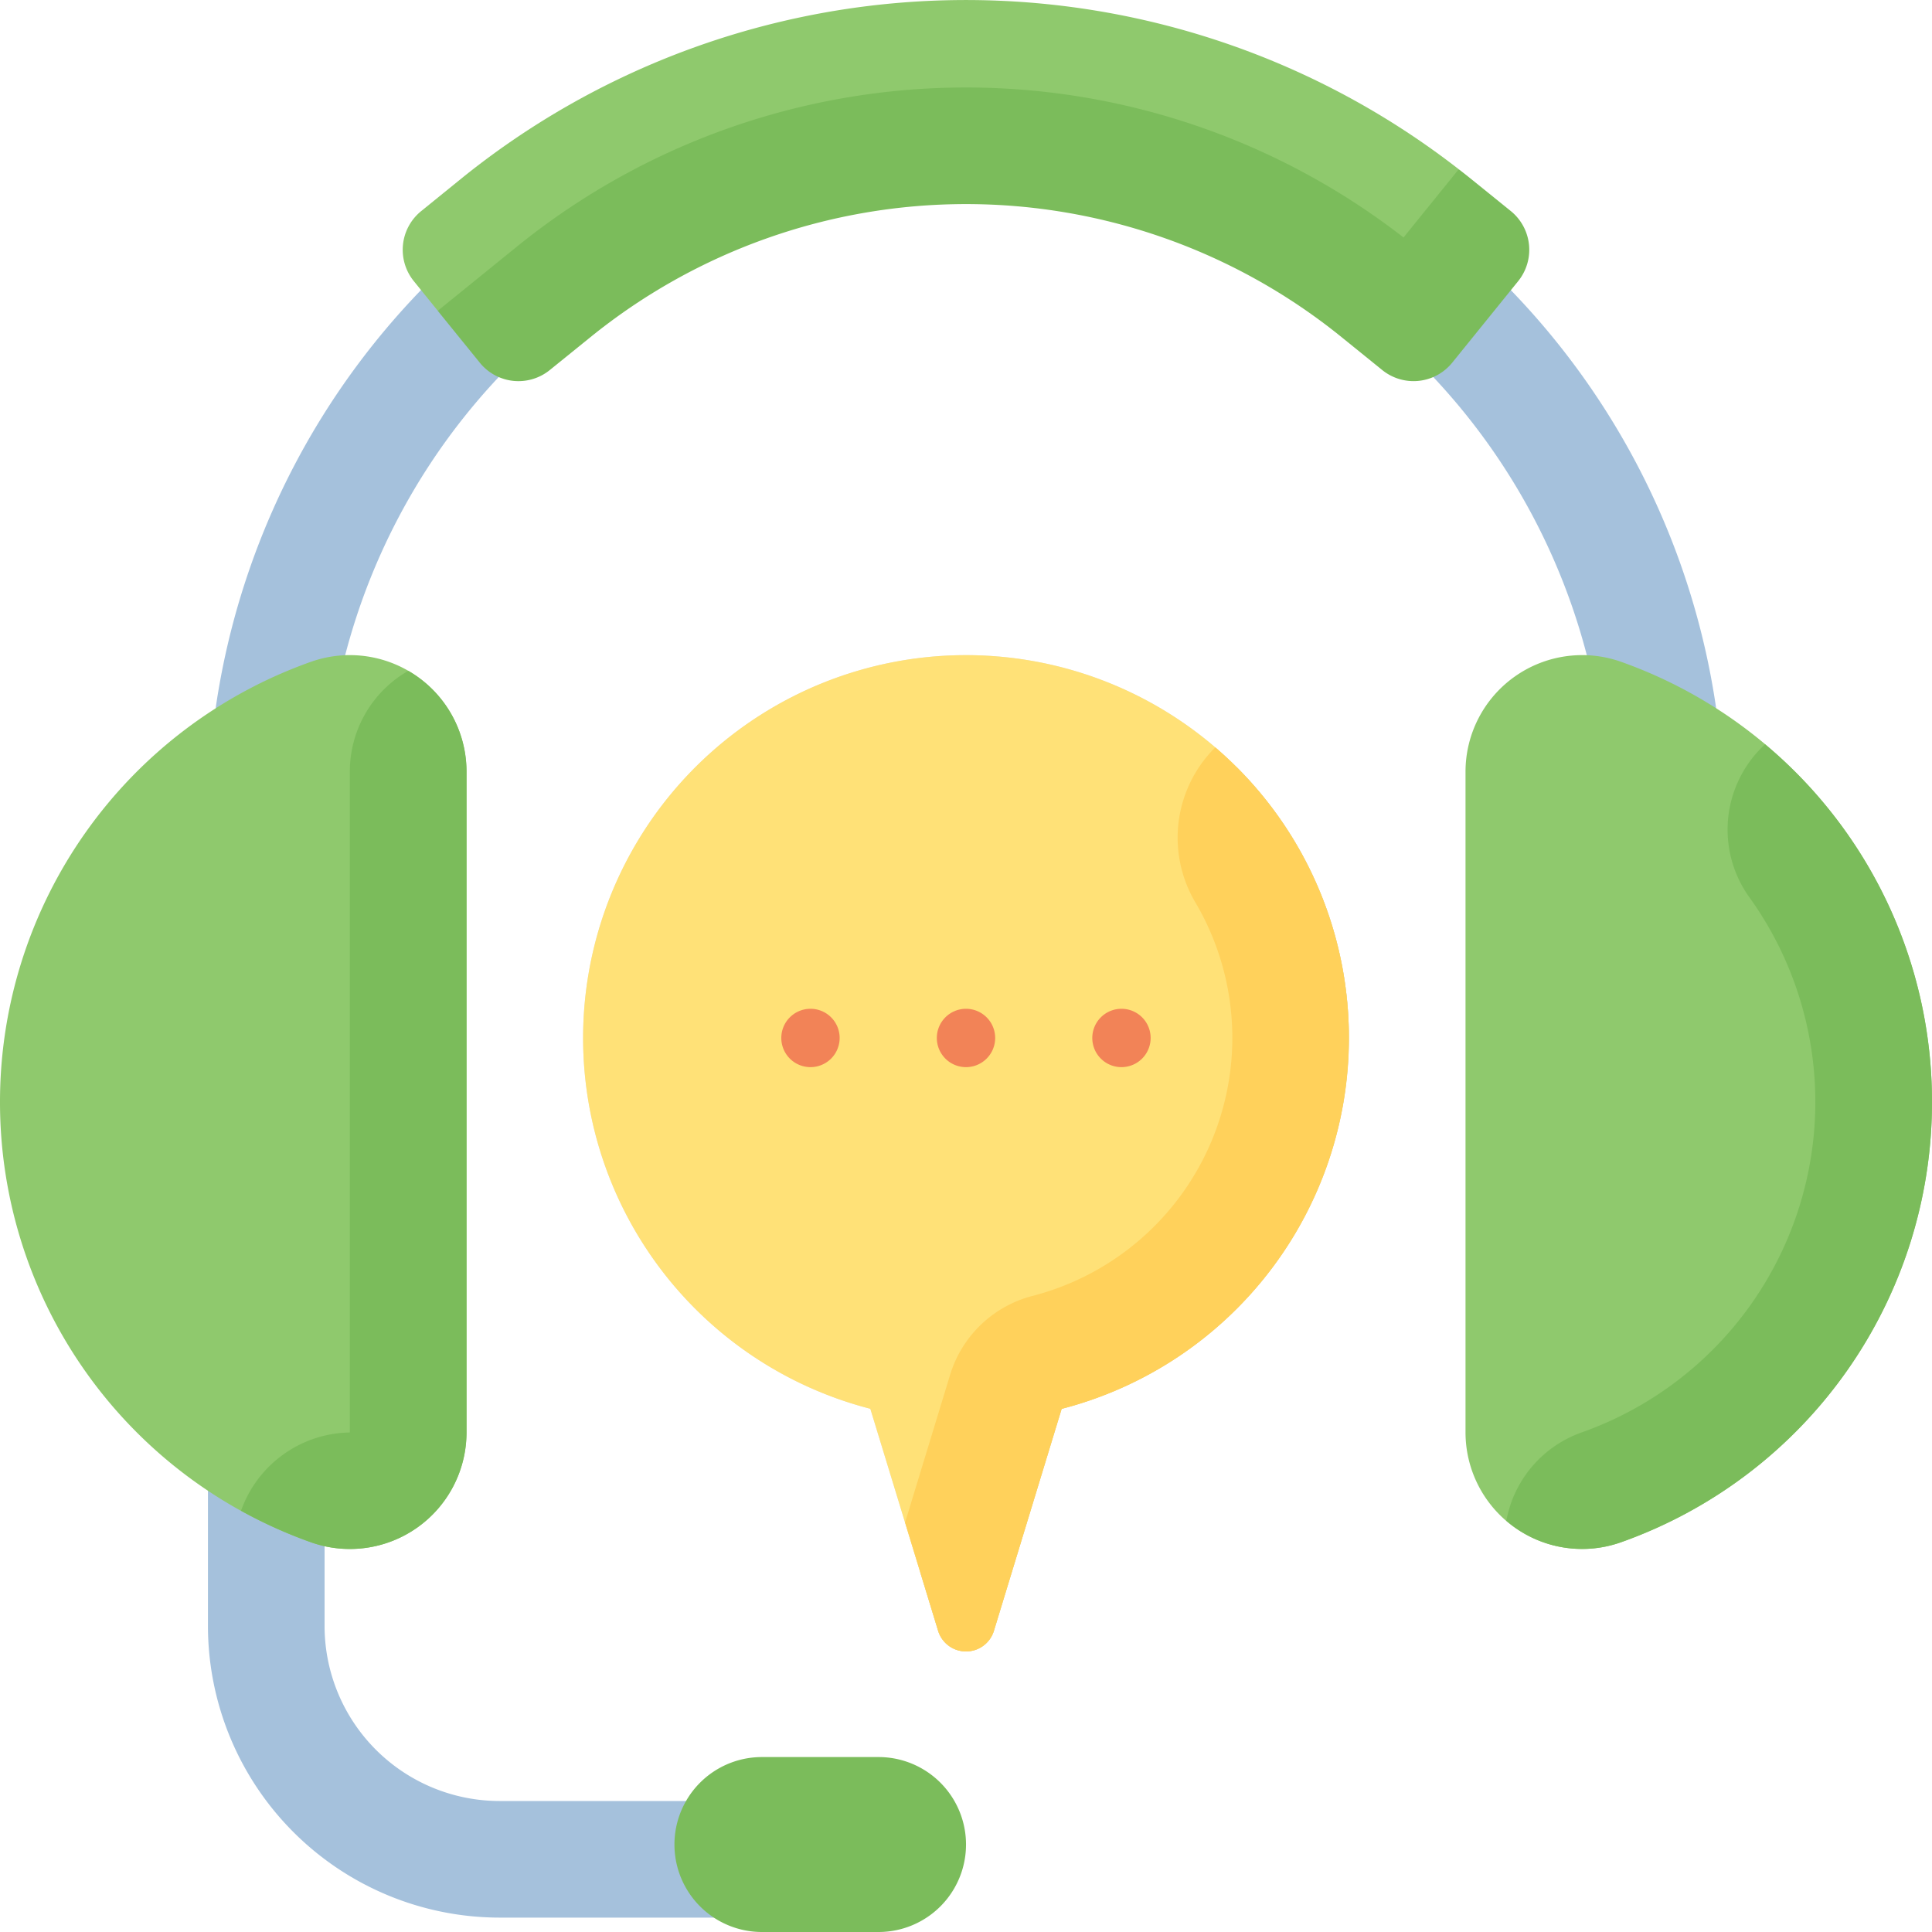
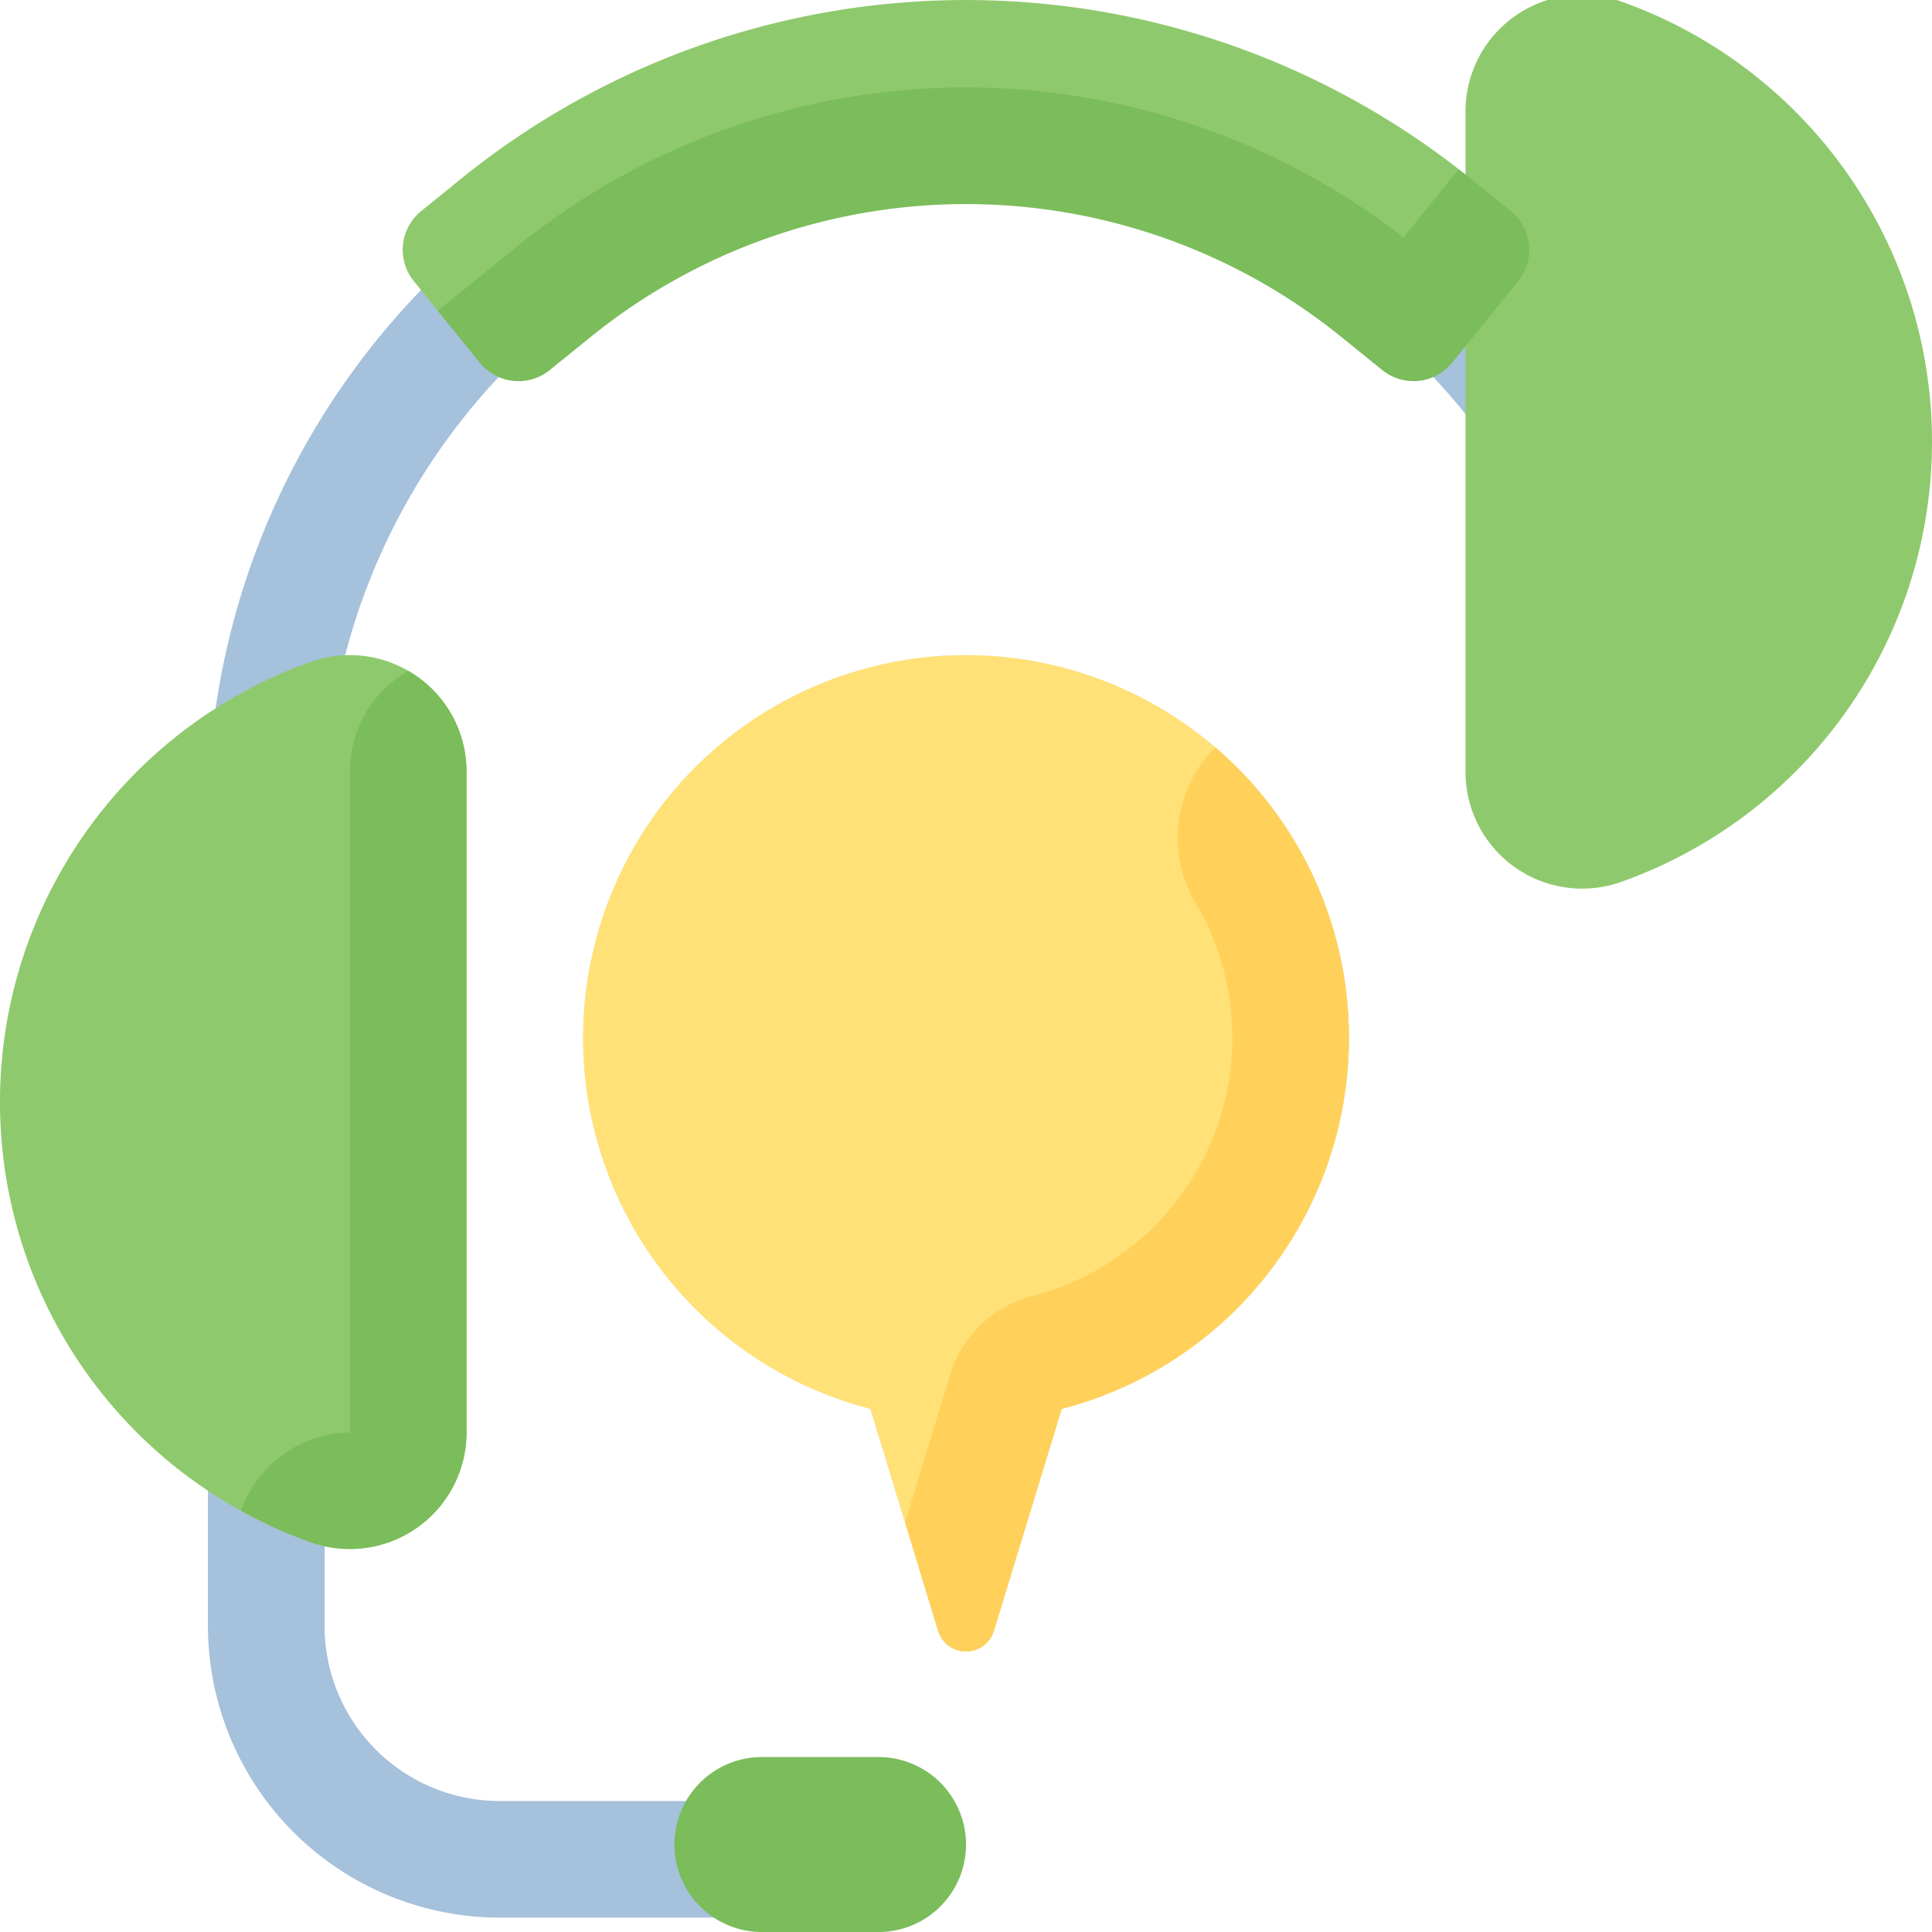
<svg xmlns="http://www.w3.org/2000/svg" width="60" height="60" viewBox="0 0 60 60">
  <defs>
    <clipPath id="clip-path">
      <rect id="長方形_13762" data-name="長方形 13762" width="60" height="60" fill="none" />
    </clipPath>
  </defs>
  <g id="グループ_18518" data-name="グループ 18518" clip-path="url(#clip-path)">
    <path id="パス_15170" data-name="パス 15170" d="M41.891,32.234A11.891,11.891,0,1,0,27.029,43.751l2.105,6.894a.906.906,0,0,0,1.732,0l2.1-6.894a11.9,11.9,0,0,0,8.921-11.517" fill="#e9e3d5" />
    <path id="パス_15171" data-name="パス 15171" d="M41.891,32.234a11.852,11.852,0,0,0-3.483-8.408l-.055.054a3.036,3.036,0,0,0-.442,3.7,9.183,9.183,0,0,1-5.593,13.533,2.737,2.737,0,0,0-1.944,1.839C29.9,44.5,29.186,46.844,28.58,48.83l.554,1.815a.905.905,0,0,0,1.731,0l2.105-6.894a11.9,11.9,0,0,0,8.921-11.517" fill="#d3cdbf" />
-     <path id="パス_15172" data-name="パス 15172" d="M26.076,32.234a.906.906,0,1,1-.905-.905.905.905,0,0,1,.905.905" fill="#35404a" />
    <path id="パス_15173" data-name="パス 15173" d="M30.906,32.234A.906.906,0,1,1,30,31.329a.906.906,0,0,1,.906.905" fill="#35404a" />
    <path id="パス_15174" data-name="パス 15174" d="M35.734,32.234a.906.906,0,1,1-.905-.905.905.905,0,0,1,.905.905" fill="#35404a" />
    <path id="パス_15175" data-name="パス 15175" d="M15.513,59.553A9.065,9.065,0,0,1,6.458,50.5V24.887a23.544,23.544,0,0,1,47.063-.476l.038.942H49.938l-.037-.867a19.92,19.92,0,0,0-39.821.866V50.5a5.439,5.439,0,0,0,5.433,5.432h9.658v3.622Z" fill="#a5c1dc" />
    <path id="パス_15176" data-name="パス 15176" d="M27.284,60H23.662a2.716,2.716,0,0,1,0-5.433h3.622a2.716,2.716,0,0,1,0,5.433" fill="#7bbc5b" />
-     <path id="パス_15177" data-name="パス 15177" d="M45.513,23.971V44.479a3.622,3.622,0,0,0,4.825,3.42,14.507,14.507,0,0,0,0-27.348,3.622,3.622,0,0,0-4.825,3.42" fill="#8fc96d" />
-     <path id="パス_15178" data-name="パス 15178" d="M60,34.225a14.467,14.467,0,0,0-5.184-11.11,3.6,3.6,0,0,0-.477,4.766,10.886,10.886,0,0,1-5.207,16.6,3.6,3.6,0,0,0-2.352,2.748,3.6,3.6,0,0,0,3.558.667A14.5,14.5,0,0,0,60,34.225" fill="#7bbc5b" />
+     <path id="パス_15177" data-name="パス 15177" d="M45.513,23.971a3.622,3.622,0,0,0,4.825,3.42,14.507,14.507,0,0,0,0-27.348,3.622,3.622,0,0,0-4.825,3.42" fill="#8fc96d" />
    <path id="パス_15179" data-name="パス 15179" d="M0,34.225A14.5,14.5,0,0,0,9.662,47.9a3.622,3.622,0,0,0,4.825-3.42V23.971a3.622,3.622,0,0,0-4.825-3.42A14.5,14.5,0,0,0,0,34.225" fill="#8fc96d" />
    <path id="パス_15180" data-name="パス 15180" d="M12.679,20.834a3.6,3.6,0,0,0-1.814,3.137V44.479l0,.008a3.645,3.645,0,0,0-3.379,2.43,14.478,14.478,0,0,0,2.178.982,3.622,3.622,0,0,0,4.825-3.419V23.971a3.61,3.61,0,0,0-1.808-3.137" fill="#7bbc5b" />
    <path id="パス_15181" data-name="パス 15181" d="M41.891,32.234A11.891,11.891,0,1,0,27.029,43.751l2.105,6.894a.906.906,0,0,0,1.732,0l2.1-6.894a11.9,11.9,0,0,0,8.921-11.517" fill="#ffe177" />
    <path id="パス_15182" data-name="パス 15182" d="M41.891,32.234a11.866,11.866,0,0,0-4.148-9.024l-.03.03a3.946,3.946,0,0,0-.581,4.8,8.279,8.279,0,0,1-5.042,12.2,3.623,3.623,0,0,0-2.582,2.451l-1.4,4.592,1.028,3.365a.905.905,0,0,0,1.731,0l2.105-6.893a11.9,11.9,0,0,0,8.921-11.518" fill="#ffd15b" />
-     <path id="パス_15183" data-name="パス 15183" d="M26.076,32.234a.906.906,0,1,1-.905-.905.905.905,0,0,1,.905.905" fill="#f28357" />
-     <path id="パス_15184" data-name="パス 15184" d="M30.906,32.234A.906.906,0,1,1,30,31.329a.906.906,0,0,1,.906.905" fill="#f28357" />
-     <path id="パス_15185" data-name="パス 15185" d="M35.734,32.234a.906.906,0,1,1-.905-.905.905.905,0,0,1,.905.905" fill="#f28357" />
    <path id="パス_15186" data-name="パス 15186" d="M30,3.924,45.3,9.648V5.254a24.917,24.917,0,0,0-30.957.278L13.079,6.557a1.546,1.546,0,0,0-.229,2.172l.743.919Z" fill="#8fc96d" />
    <path id="パス_15187" data-name="パス 15187" d="M46.921,6.556c-1.422-1.15-1.342-1.087-1.618-1.3L43.588,7.375a22.149,22.149,0,0,0-27.526.277l-2.468,2L14.9,11.263a1.545,1.545,0,0,0,2.173.23l1.267-1.025a18.526,18.526,0,0,1,23.321,0l1.267,1.025a1.545,1.545,0,0,0,2.172-.23l2.05-2.534a1.549,1.549,0,0,0-.229-2.173" fill="#7bbc5b" />
  </g>
</svg>